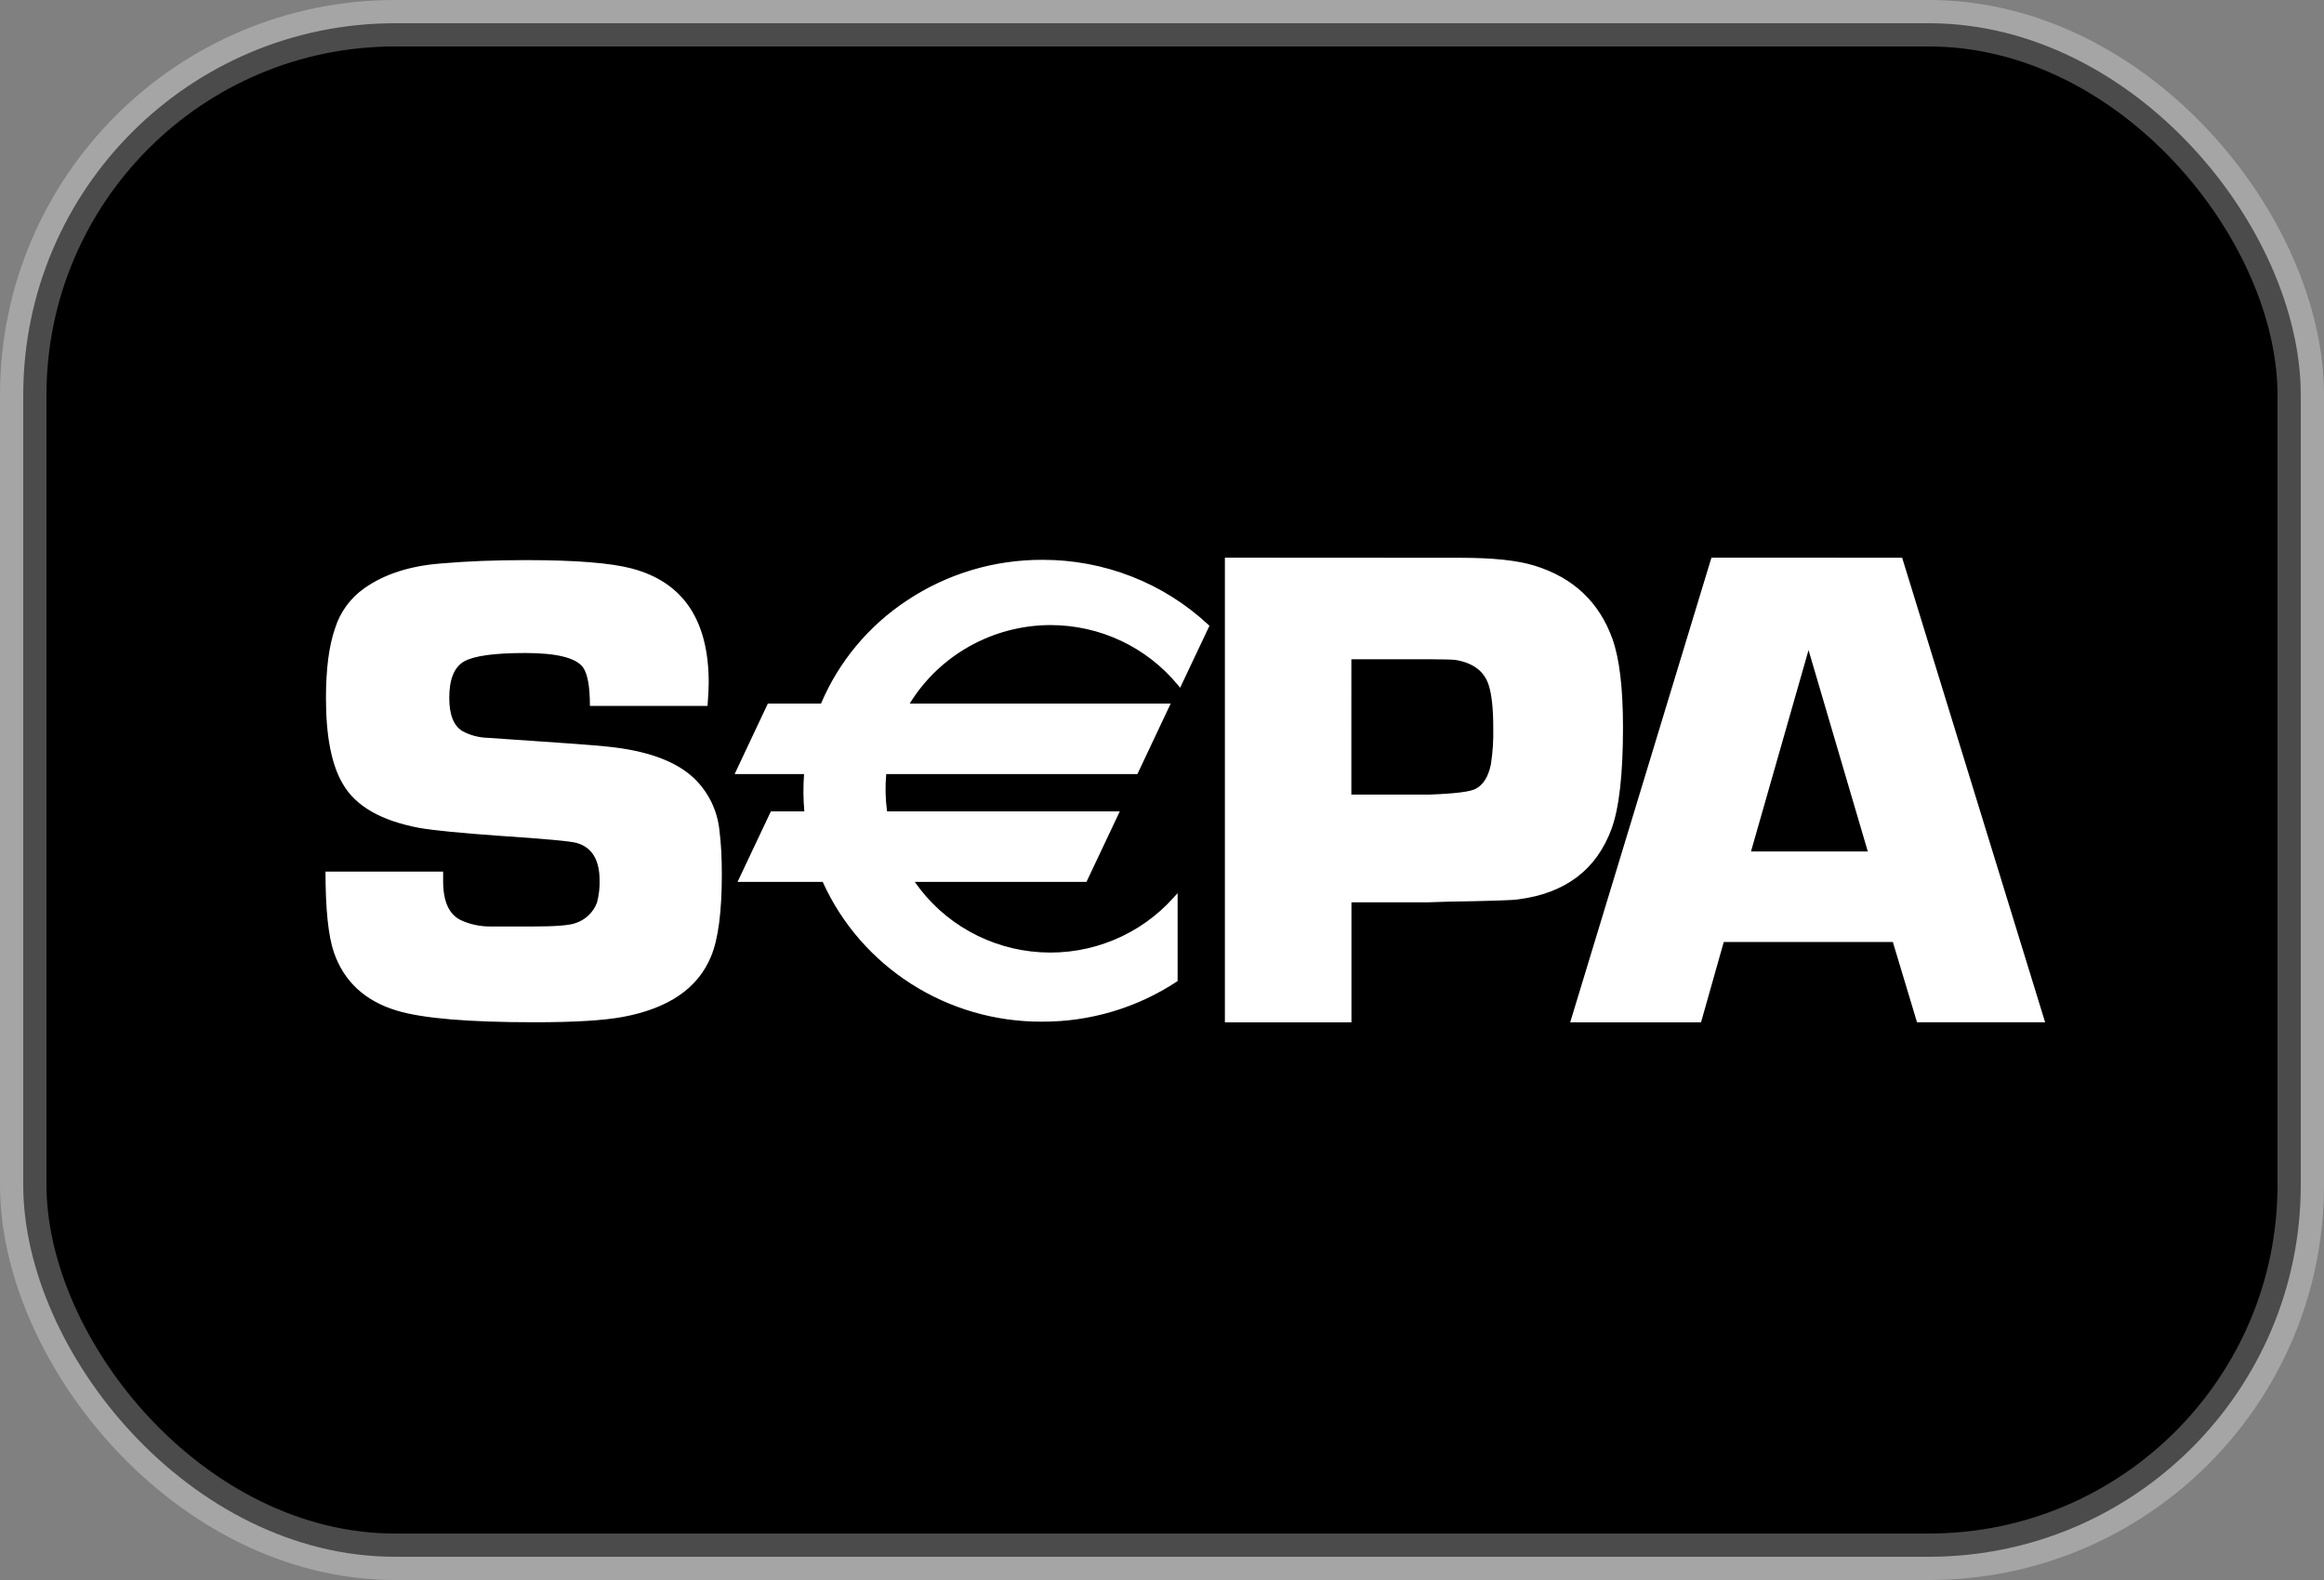
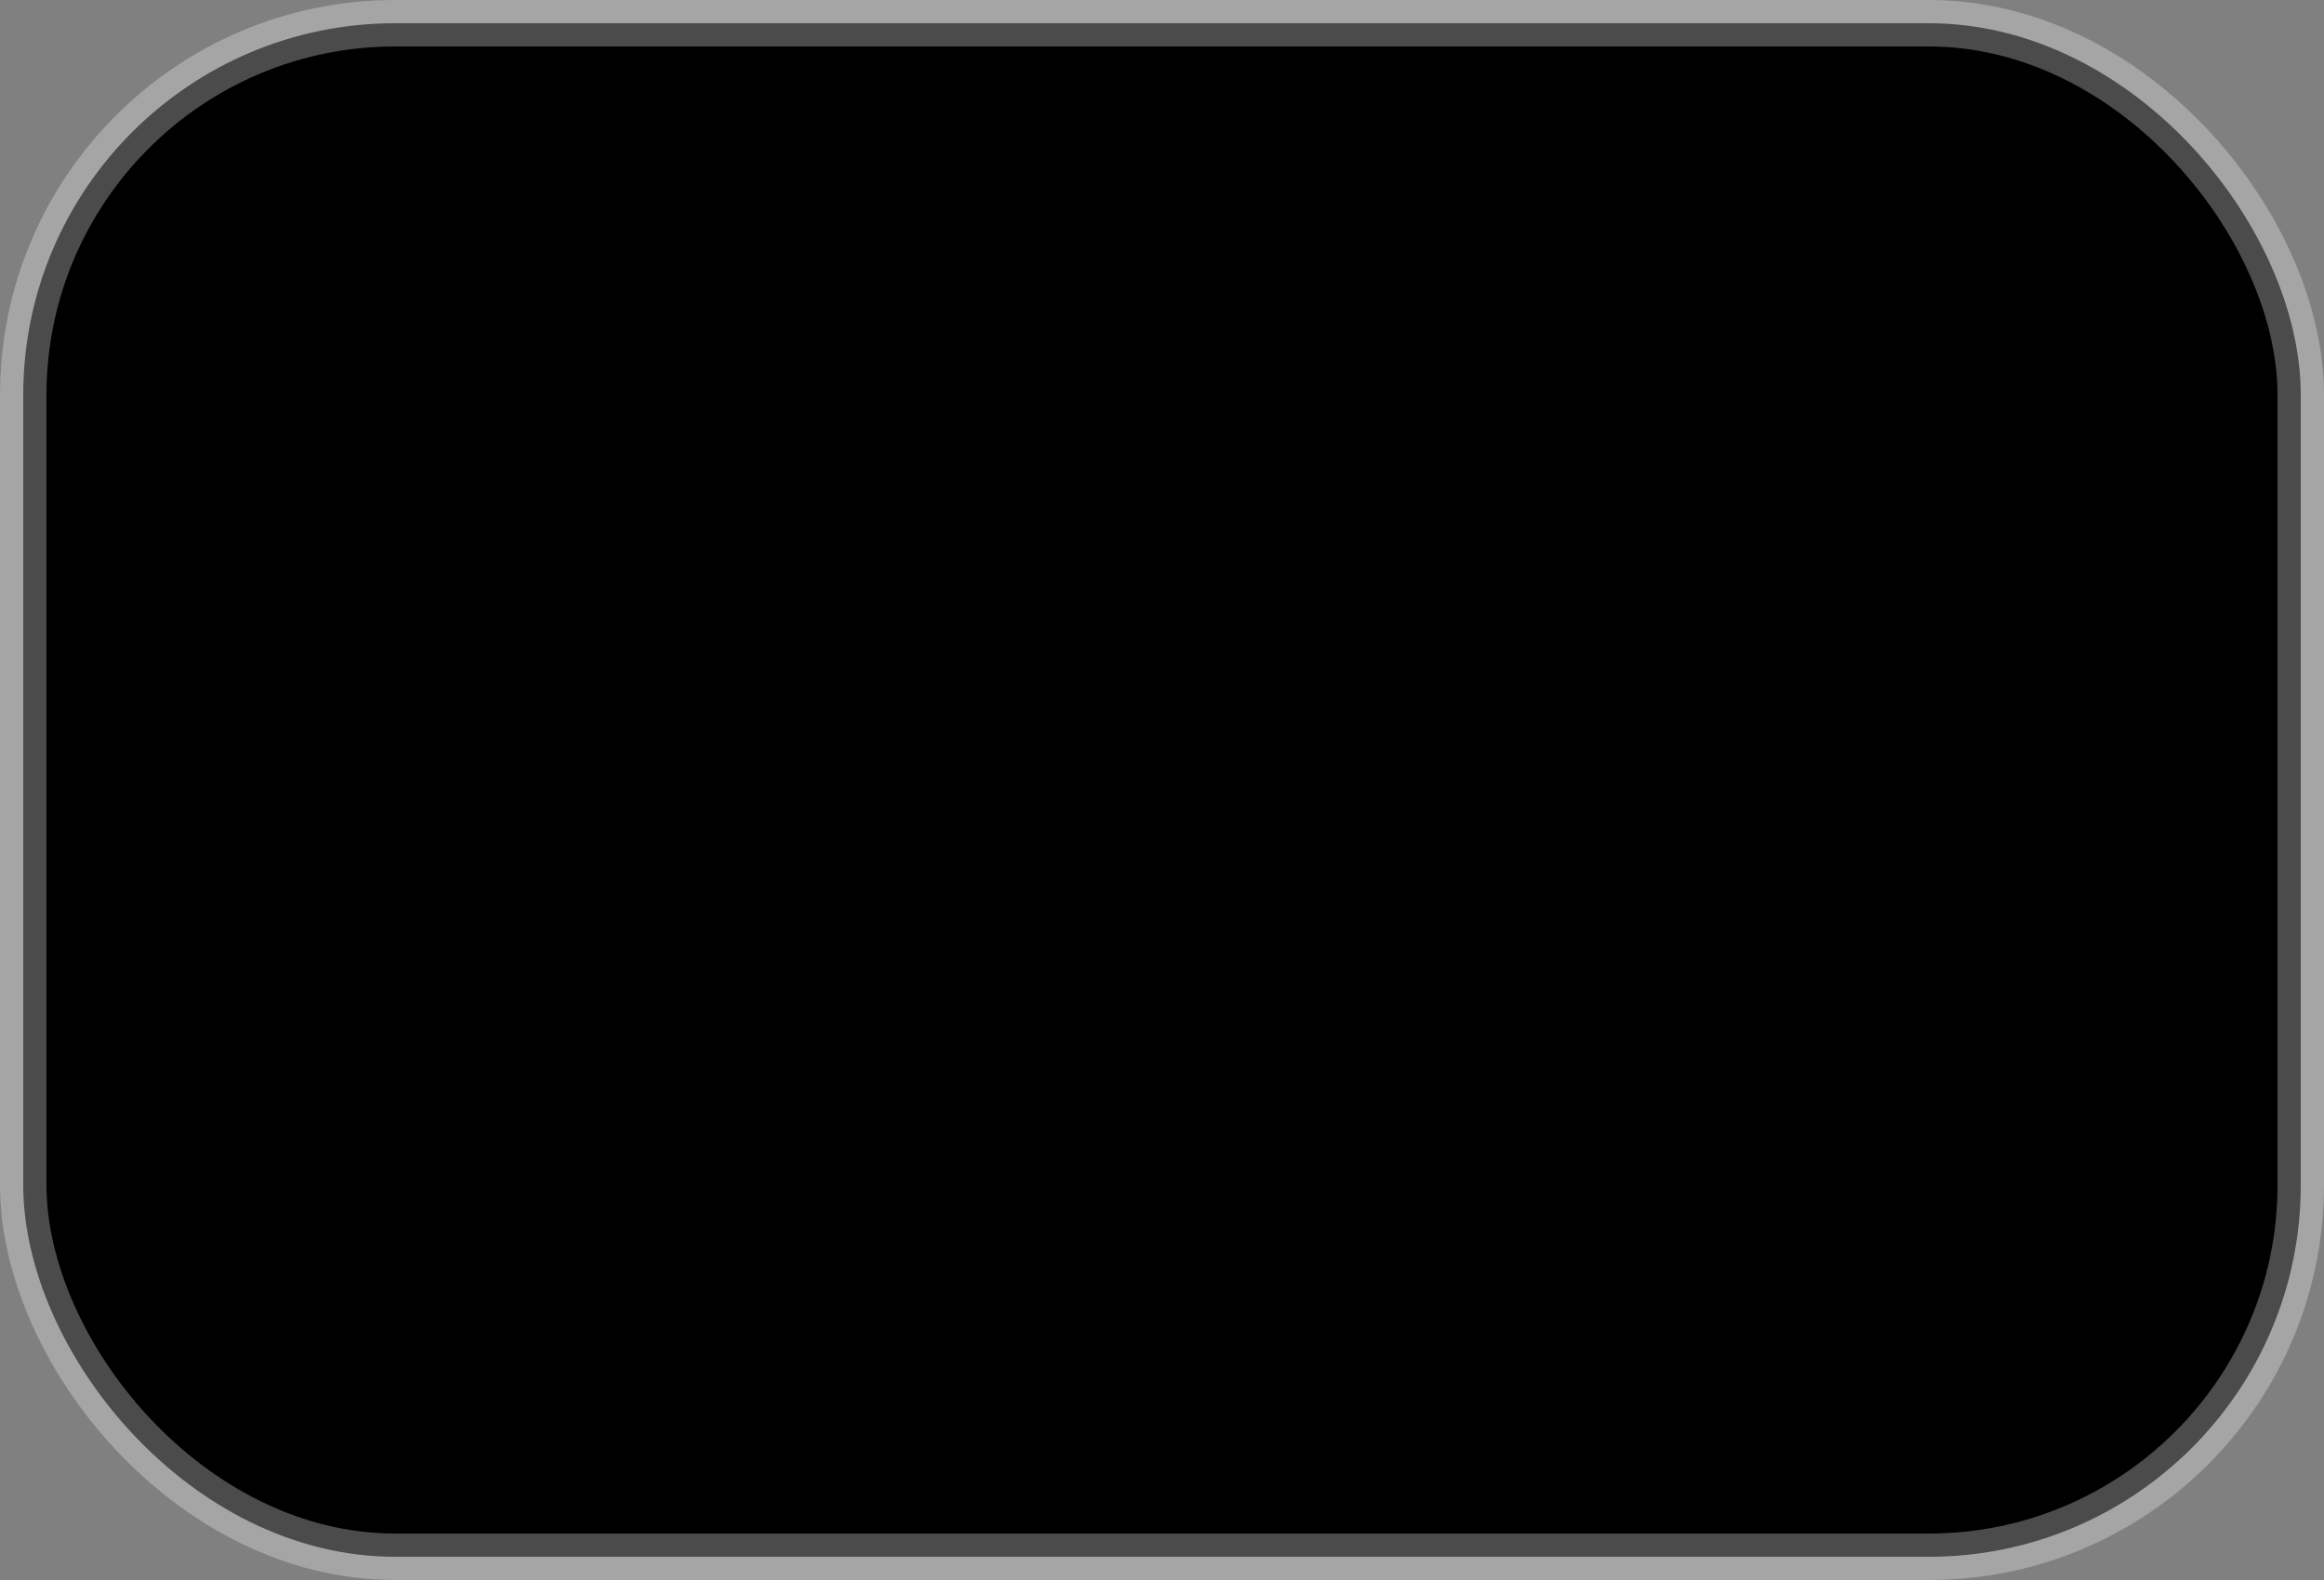
<svg xmlns="http://www.w3.org/2000/svg" height="34" viewBox="0 0 50 34" width="50">
  <rect x="0" y="0" width="50" height="34" fill="#808080" stroke="none" />
  <g fill="none" fill-rule="evenodd">
    <rect fill="#000" height="33" rx="8" stroke="#fff" stroke-opacity=".296" width="49" x=".5" y=".5" />
-     <path d="m19.353 0v10h2.723v-2.582h1.622l.452-.015c.893-.014 1.398-.03 1.517-.05 1.011-.131 1.68-.637 2.004-1.515.163-.442.247-1.172.247-2.186 0-.843-.076-1.476-.224-1.895-.285-.799-.845-1.328-1.68-1.585-.364-.113-.894-.169-1.589-.169zm10.468 0-3.039 10h2.815l.489-1.729h3.638l.52 1.727h2.756l-3.076-9.997zm-14.398.047c-1.037-.003-2.051.302-2.911.875-.823.544-1.466 1.315-1.848 2.218h-1.144l-.715 1.518h1.494c-.02.267-.018.535.006.802h-.72l-.717 1.517h1.832c.832 1.84 2.685 3.02 4.724 3.008 1.029.003 2.035-.296 2.892-.86l.02-.014v-1.892l-.077.085c-.72.813-1.779 1.252-2.87 1.188-1.091-.064-2.09-.623-2.708-1.515h3.694l.717-1.517h-5.007c-.036-.266-.043-.535-.018-.802h5.404l.012-.026.675-1.431.029-.061h-5.615c.643-1.045 1.789-1.685 3.026-1.689 1.07 0 2.072.473 2.749 1.296l.043.053.631-1.334-.023-.021c-.966-.902-2.245-1.402-3.574-1.398zm-11.1.006c-.677 0-1.29.024-1.844.073-.663.052-1.21.229-1.637.53-.301.21-.523.513-.632.861-.133.378-.197.881-.197 1.509 0 .823.122 1.438.364 1.845.276.479.828.793 1.656.947.316.053.879.108 1.687.166 1.008.067 1.573.119 1.693.157.325.096.487.364.487.805.005.162-.015.324-.057.48-.078.207-.247.368-.459.438-.13.049-.433.073-.908.073h-.931c-.218.001-.434-.046-.632-.137-.253-.123-.379-.402-.379-.837v-.207h-2.531c0 .812.062 1.395.182 1.742.219.628.671 1.044 1.355 1.25.558.168 1.546.25 2.963.25.849 0 1.48-.038 1.893-.114.987-.183 1.619-.616 1.901-1.3.156-.373.233-.963.233-1.768 0-.351-.015-.663-.051-.941-.041-.428-.235-.828-.547-1.128-.389-.369-1.018-.598-1.881-.683-.273-.029-.956-.079-2.05-.152l-.51-.035c-.189-.005-.374-.054-.54-.143-.191-.114-.285-.355-.285-.718 0-.402.108-.663.321-.784.214-.12.652-.18 1.313-.18.68 0 1.095.104 1.246.312.097.14.146.415.146.826h2.531c.015-.221.025-.386.025-.497 0-1.348-.55-2.166-1.653-2.459-.452-.12-1.209-.181-2.271-.181zm27.587 1.936 1.275 4.334h-2.513zm-9.836.198h1.72c.278 0 .453.006.527.015.37.064.606.239.703.526.069.204.103.518.103.941.006.261-.011.522-.051.78-.054.262-.162.438-.324.524-.117.064-.444.105-.982.125h-1.696z" fill="#fff" fill-rule="nonzero" transform="translate(7 12)" />
  </g>
</svg>